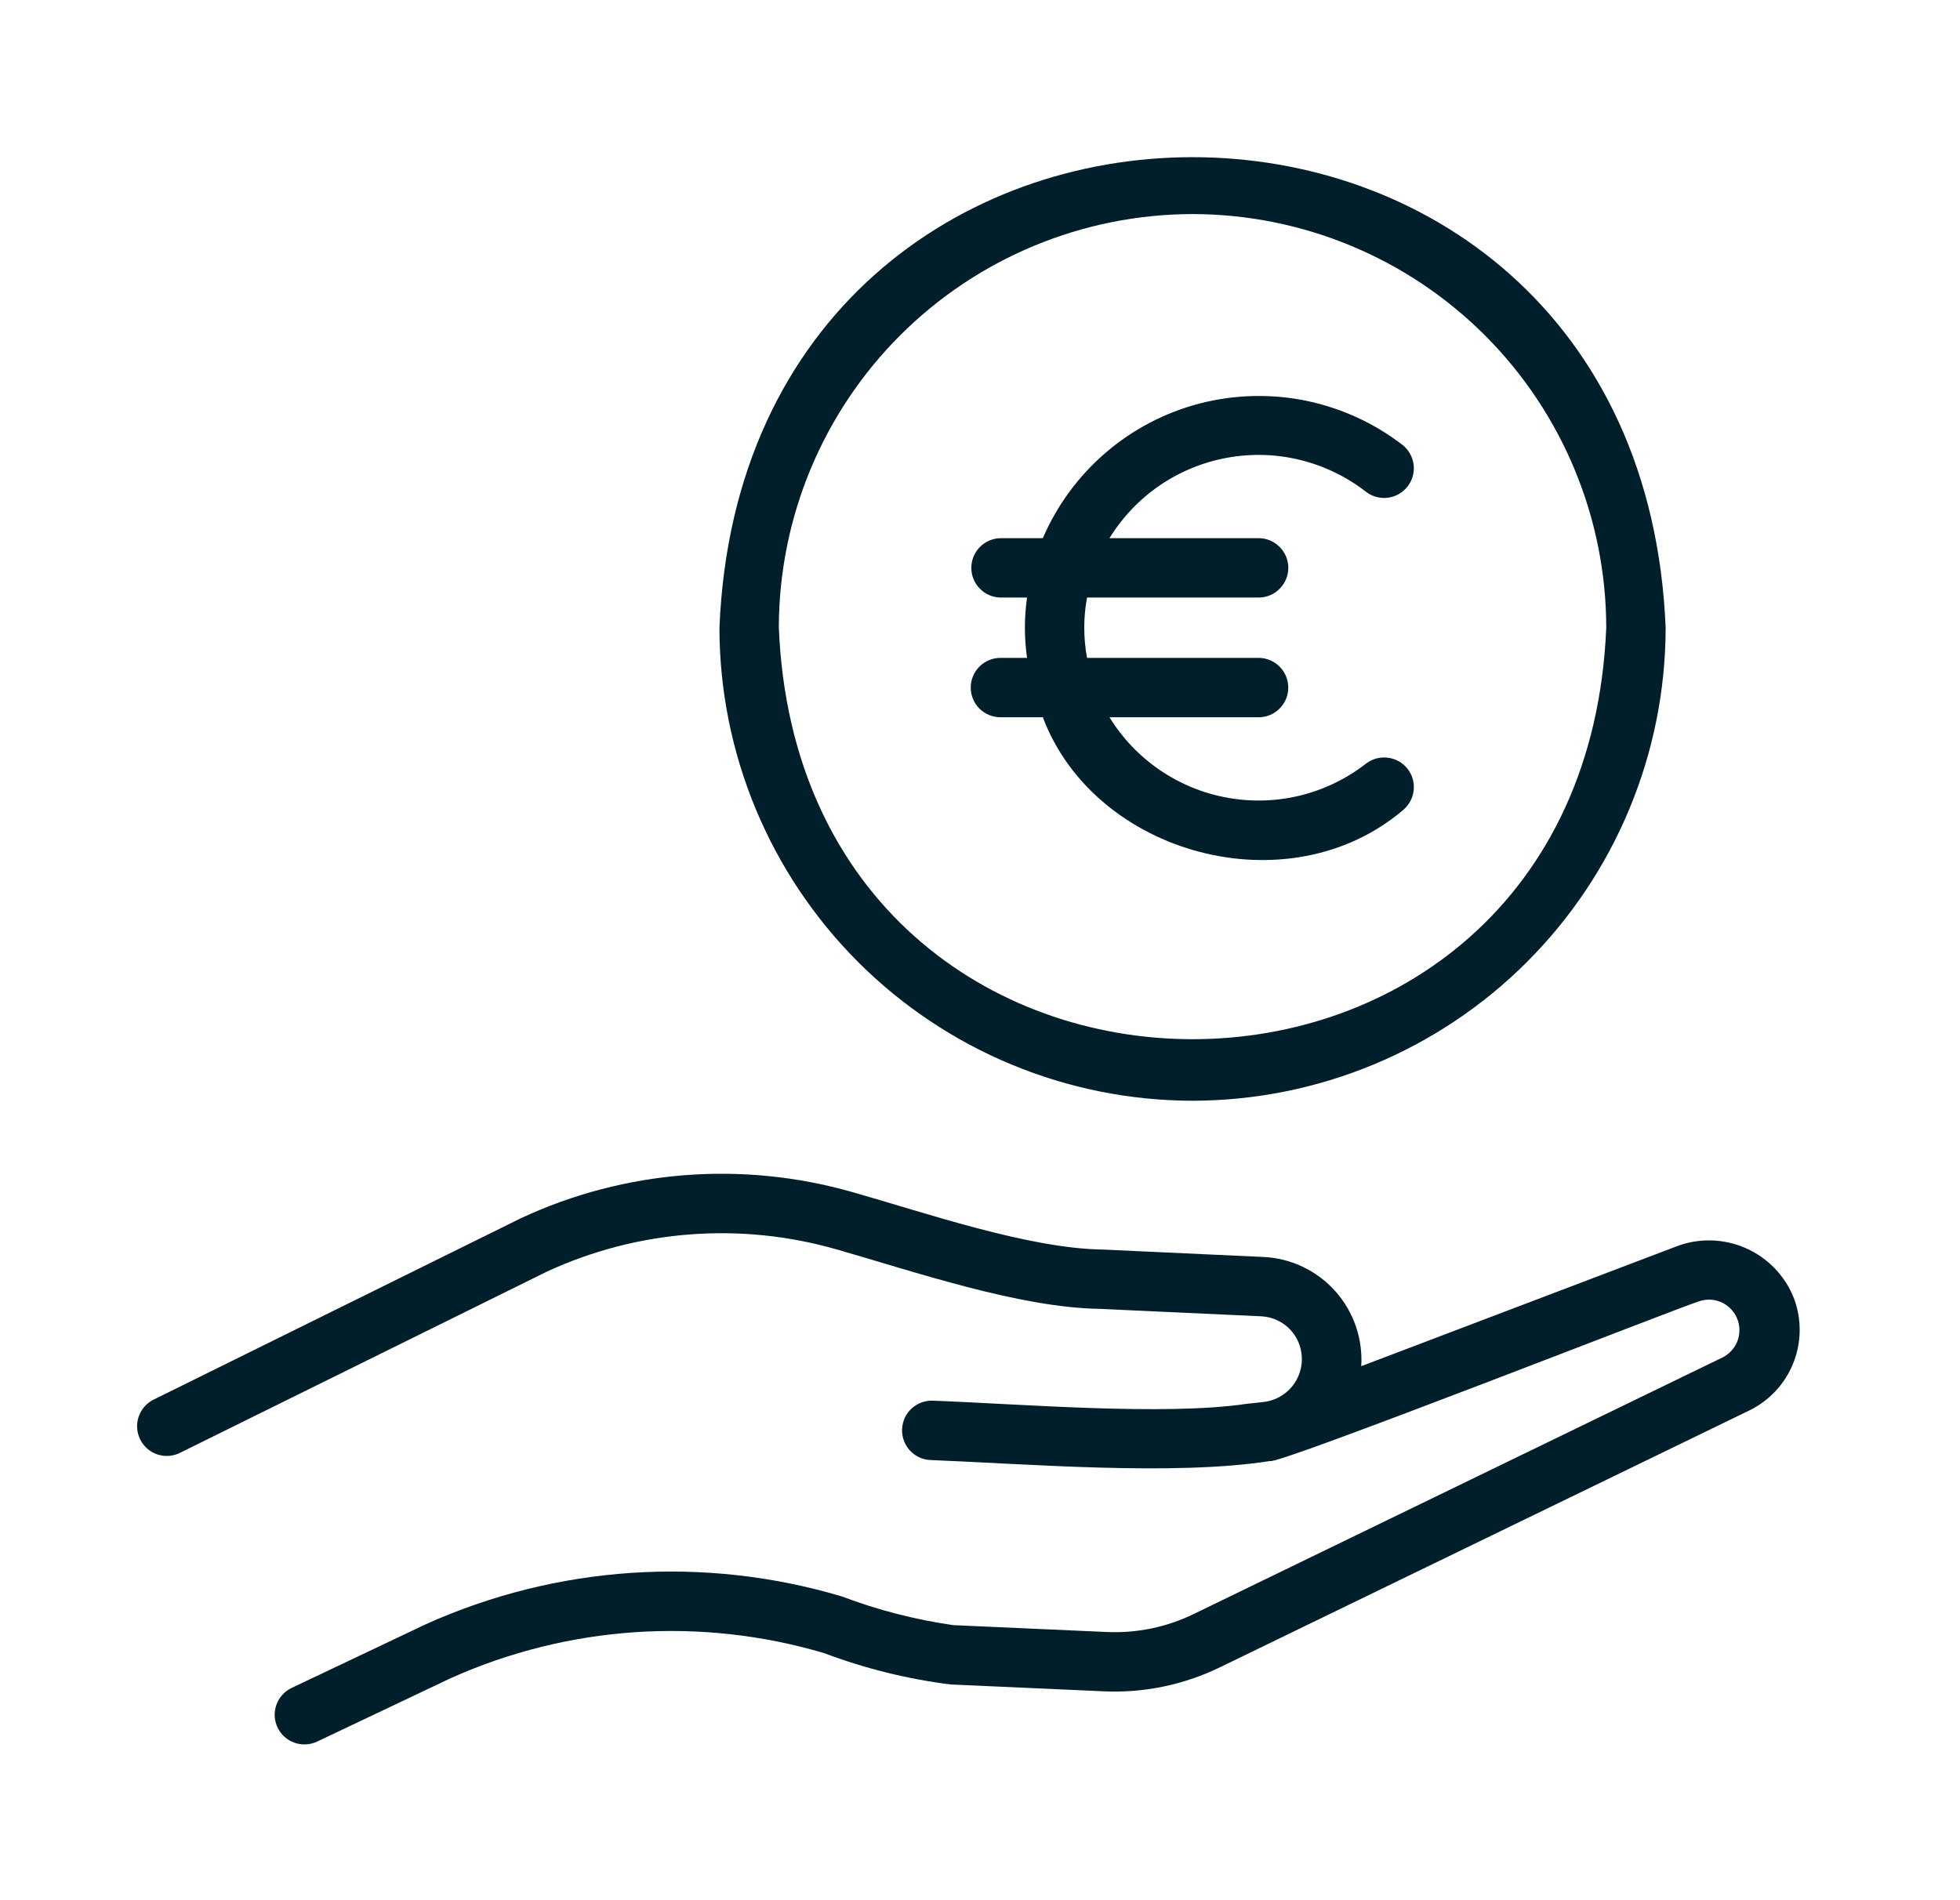
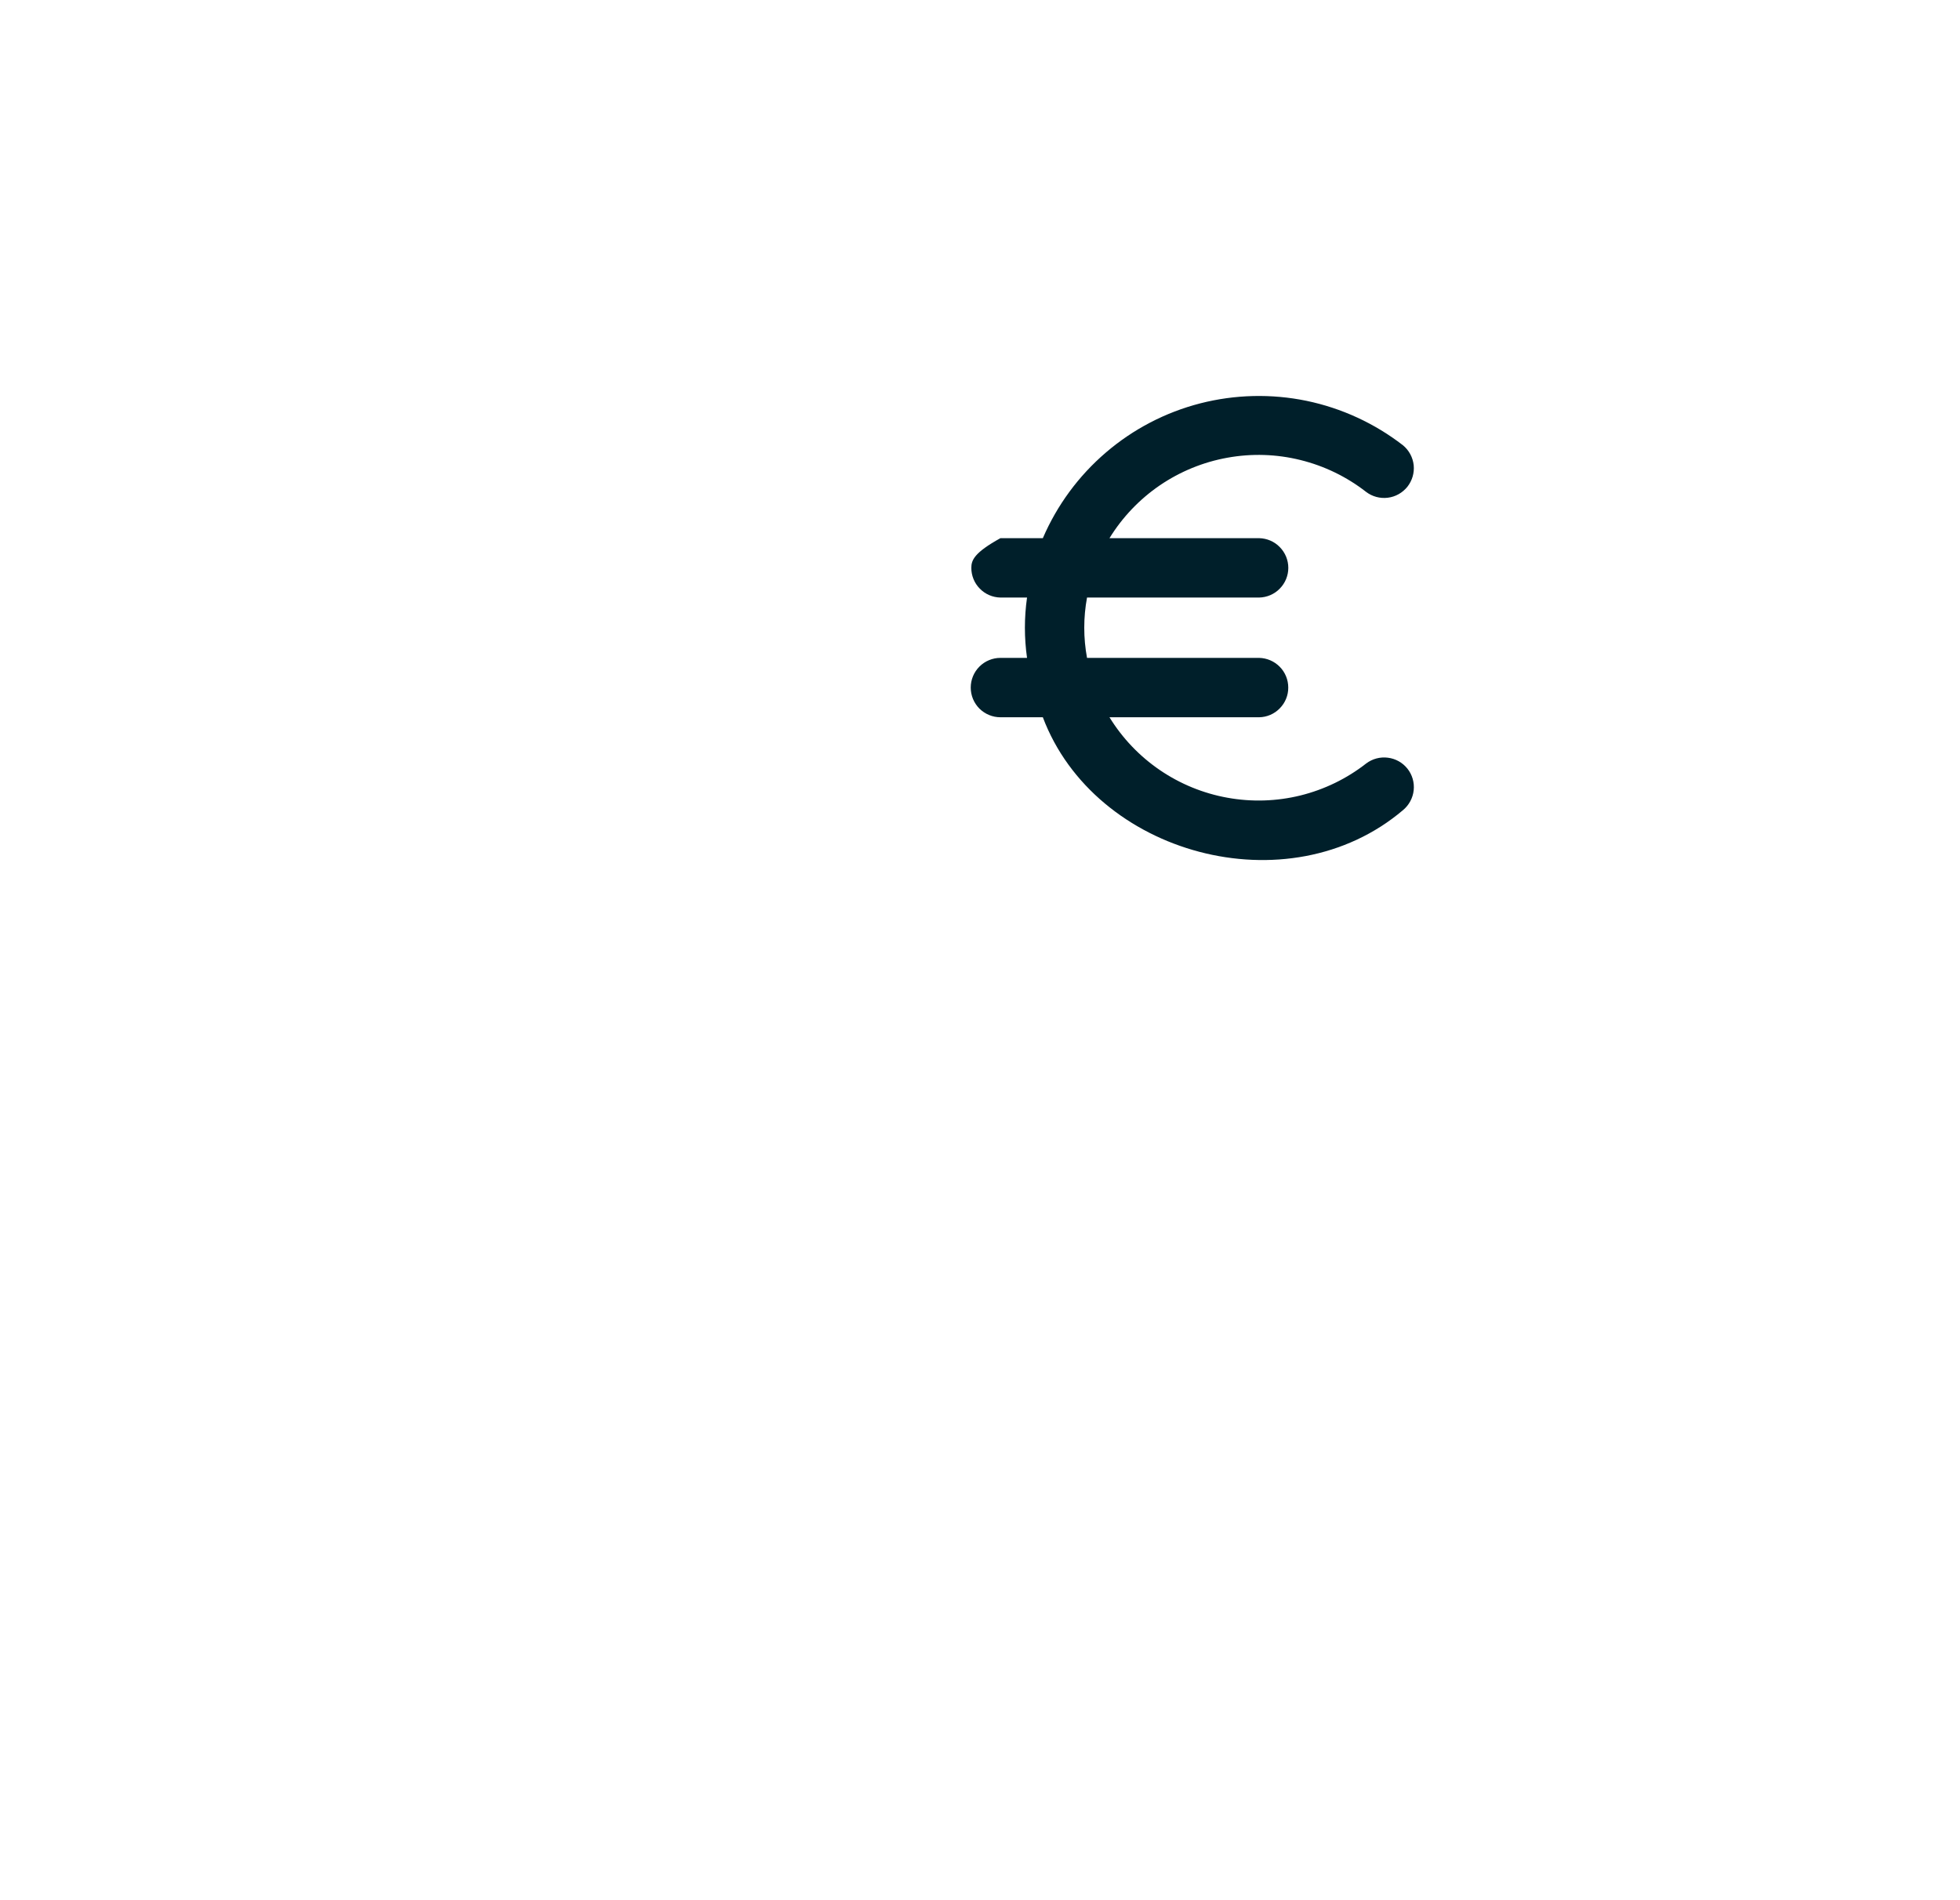
<svg xmlns="http://www.w3.org/2000/svg" width="33" height="32" viewBox="0 0 33 32" fill="none">
-   <path d="M30.208 21.875C30.136 21.685 30.026 21.512 29.886 21.365C29.746 21.218 29.578 21.1 29.392 21.019C29.207 20.937 29.006 20.893 28.803 20.889C28.601 20.885 28.399 20.921 28.21 20.996L22.919 23.007C22.933 22.778 22.902 22.548 22.827 22.331C22.752 22.115 22.635 21.915 22.482 21.744C22.33 21.573 22.144 21.434 21.938 21.335C21.731 21.236 21.506 21.179 21.277 21.168L18.568 21.043C17.311 21.026 15.557 20.416 14.35 20.075C12.498 19.546 10.519 19.701 8.773 20.514L2.579 23.574C2.462 23.634 2.374 23.738 2.333 23.862C2.292 23.987 2.302 24.122 2.36 24.24C2.418 24.358 2.52 24.448 2.643 24.491C2.767 24.534 2.903 24.527 3.021 24.471L9.205 21.416C10.737 20.707 12.473 20.575 14.095 21.043C15.401 21.416 17.161 22.022 18.521 22.042L21.232 22.167C21.327 22.171 21.421 22.194 21.507 22.235C21.593 22.275 21.67 22.332 21.734 22.403C21.823 22.502 21.883 22.624 21.907 22.755C21.931 22.886 21.919 23.021 21.872 23.146C21.825 23.27 21.744 23.38 21.639 23.461C21.534 23.543 21.408 23.595 21.276 23.61L20.99 23.641C19.599 23.848 17.145 23.64 15.702 23.588C15.571 23.584 15.444 23.632 15.347 23.721C15.251 23.81 15.194 23.934 15.188 24.065C15.182 24.196 15.228 24.324 15.315 24.422C15.403 24.52 15.525 24.579 15.656 24.587C17.316 24.653 19.767 24.858 21.386 24.604C21.479 24.685 28.295 22.008 28.588 21.921C28.711 21.874 28.847 21.875 28.969 21.925C29.09 21.976 29.188 22.071 29.242 22.191C29.295 22.311 29.301 22.448 29.257 22.572C29.213 22.696 29.123 22.798 29.006 22.858L20.114 27.173C19.651 27.402 19.137 27.508 18.622 27.483L16.049 27.368C15.408 27.276 14.78 27.114 14.175 26.885C11.858 26.194 9.369 26.361 7.165 27.355L4.911 28.425C4.851 28.453 4.798 28.493 4.754 28.542C4.71 28.59 4.676 28.647 4.654 28.709C4.632 28.771 4.622 28.837 4.625 28.902C4.629 28.968 4.645 29.032 4.673 29.091C4.701 29.151 4.741 29.204 4.789 29.248C4.838 29.292 4.895 29.326 4.957 29.348C5.019 29.37 5.084 29.38 5.15 29.376C5.216 29.373 5.28 29.357 5.339 29.329L7.585 28.263C9.564 27.374 11.795 27.224 13.875 27.839C14.561 28.098 15.275 28.275 16.002 28.367L18.574 28.482C19.258 28.515 19.938 28.373 20.552 28.072L29.442 23.758C29.781 23.596 30.048 23.313 30.189 22.965C30.331 22.616 30.338 22.228 30.208 21.875ZM20.078 18.537C22.19 18.534 24.215 17.694 25.708 16.201C27.202 14.707 28.042 12.683 28.044 10.571C27.607 0.004 12.549 0.007 12.113 10.571C12.115 12.683 12.955 14.707 14.448 16.201C15.942 17.694 17.966 18.534 20.078 18.537ZM20.078 3.605C21.925 3.607 23.696 4.342 25.002 5.648C26.307 6.954 27.042 8.724 27.044 10.571C26.661 19.812 13.494 19.809 13.113 10.571C13.115 8.724 13.849 6.954 15.155 5.648C16.461 4.342 18.232 3.608 20.078 3.605Z" fill="#001F2A" />
-   <path d="M16.344 11.579C16.344 11.645 16.357 11.71 16.382 11.771C16.407 11.831 16.444 11.886 16.49 11.933C16.537 11.979 16.592 12.016 16.653 12.041C16.713 12.066 16.778 12.079 16.844 12.079H17.558C18.429 14.391 21.687 15.287 23.623 13.642C23.724 13.558 23.788 13.438 23.802 13.308C23.816 13.178 23.778 13.047 23.697 12.945C23.615 12.842 23.497 12.776 23.367 12.76C23.237 12.743 23.105 12.779 23.001 12.858C22.675 13.113 22.298 13.296 21.895 13.396C21.493 13.495 21.074 13.508 20.666 13.434C20.259 13.361 19.871 13.202 19.529 12.969C19.186 12.735 18.897 12.432 18.68 12.079L21.2 12.079C21.331 12.077 21.456 12.023 21.547 11.929C21.639 11.836 21.691 11.71 21.69 11.579C21.69 11.448 21.639 11.322 21.547 11.229C21.456 11.136 21.331 11.082 21.2 11.079H18.302C18.24 10.743 18.24 10.399 18.302 10.063H21.2C21.331 10.06 21.456 10.007 21.547 9.913C21.639 9.82 21.691 9.694 21.691 9.563C21.691 9.432 21.639 9.306 21.547 9.213C21.456 9.119 21.331 9.066 21.2 9.063H18.68C18.897 8.71 19.186 8.407 19.528 8.173C19.871 7.94 20.258 7.781 20.666 7.708C21.074 7.634 21.493 7.647 21.895 7.747C22.297 7.846 22.674 8.029 23.001 8.284C23.105 8.363 23.236 8.398 23.366 8.382C23.496 8.366 23.614 8.299 23.696 8.197C23.777 8.094 23.815 7.964 23.802 7.834C23.788 7.704 23.724 7.584 23.623 7.5C23.146 7.13 22.589 6.873 21.997 6.75C21.405 6.628 20.793 6.643 20.207 6.793C19.621 6.944 19.078 7.227 18.619 7.621C18.16 8.014 17.797 8.508 17.558 9.063L16.844 9.063C16.713 9.066 16.588 9.119 16.497 9.213C16.405 9.306 16.354 9.432 16.354 9.563C16.354 9.694 16.405 9.82 16.497 9.913C16.588 10.007 16.713 10.06 16.844 10.063H17.292C17.244 10.4 17.244 10.742 17.292 11.079H16.844C16.778 11.079 16.713 11.092 16.653 11.117C16.592 11.142 16.537 11.179 16.49 11.226C16.444 11.272 16.407 11.327 16.382 11.388C16.357 11.448 16.344 11.513 16.344 11.579Z" fill="#001F2A" />
+   <path d="M16.344 11.579C16.344 11.645 16.357 11.71 16.382 11.771C16.407 11.831 16.444 11.886 16.49 11.933C16.537 11.979 16.592 12.016 16.653 12.041C16.713 12.066 16.778 12.079 16.844 12.079H17.558C18.429 14.391 21.687 15.287 23.623 13.642C23.724 13.558 23.788 13.438 23.802 13.308C23.816 13.178 23.778 13.047 23.697 12.945C23.615 12.842 23.497 12.776 23.367 12.76C23.237 12.743 23.105 12.779 23.001 12.858C22.675 13.113 22.298 13.296 21.895 13.396C21.493 13.495 21.074 13.508 20.666 13.434C20.259 13.361 19.871 13.202 19.529 12.969C19.186 12.735 18.897 12.432 18.68 12.079L21.2 12.079C21.331 12.077 21.456 12.023 21.547 11.929C21.639 11.836 21.691 11.71 21.69 11.579C21.69 11.448 21.639 11.322 21.547 11.229C21.456 11.136 21.331 11.082 21.2 11.079H18.302C18.24 10.743 18.24 10.399 18.302 10.063H21.2C21.331 10.06 21.456 10.007 21.547 9.913C21.639 9.82 21.691 9.694 21.691 9.563C21.691 9.432 21.639 9.306 21.547 9.213C21.456 9.119 21.331 9.066 21.2 9.063H18.68C18.897 8.71 19.186 8.407 19.528 8.173C19.871 7.94 20.258 7.781 20.666 7.708C21.074 7.634 21.493 7.647 21.895 7.747C22.297 7.846 22.674 8.029 23.001 8.284C23.105 8.363 23.236 8.398 23.366 8.382C23.496 8.366 23.614 8.299 23.696 8.197C23.777 8.094 23.815 7.964 23.802 7.834C23.788 7.704 23.724 7.584 23.623 7.5C23.146 7.13 22.589 6.873 21.997 6.75C21.405 6.628 20.793 6.643 20.207 6.793C19.621 6.944 19.078 7.227 18.619 7.621C18.16 8.014 17.797 8.508 17.558 9.063L16.844 9.063C16.405 9.306 16.354 9.432 16.354 9.563C16.354 9.694 16.405 9.82 16.497 9.913C16.588 10.007 16.713 10.06 16.844 10.063H17.292C17.244 10.4 17.244 10.742 17.292 11.079H16.844C16.778 11.079 16.713 11.092 16.653 11.117C16.592 11.142 16.537 11.179 16.49 11.226C16.444 11.272 16.407 11.327 16.382 11.388C16.357 11.448 16.344 11.513 16.344 11.579Z" fill="#001F2A" />
</svg>